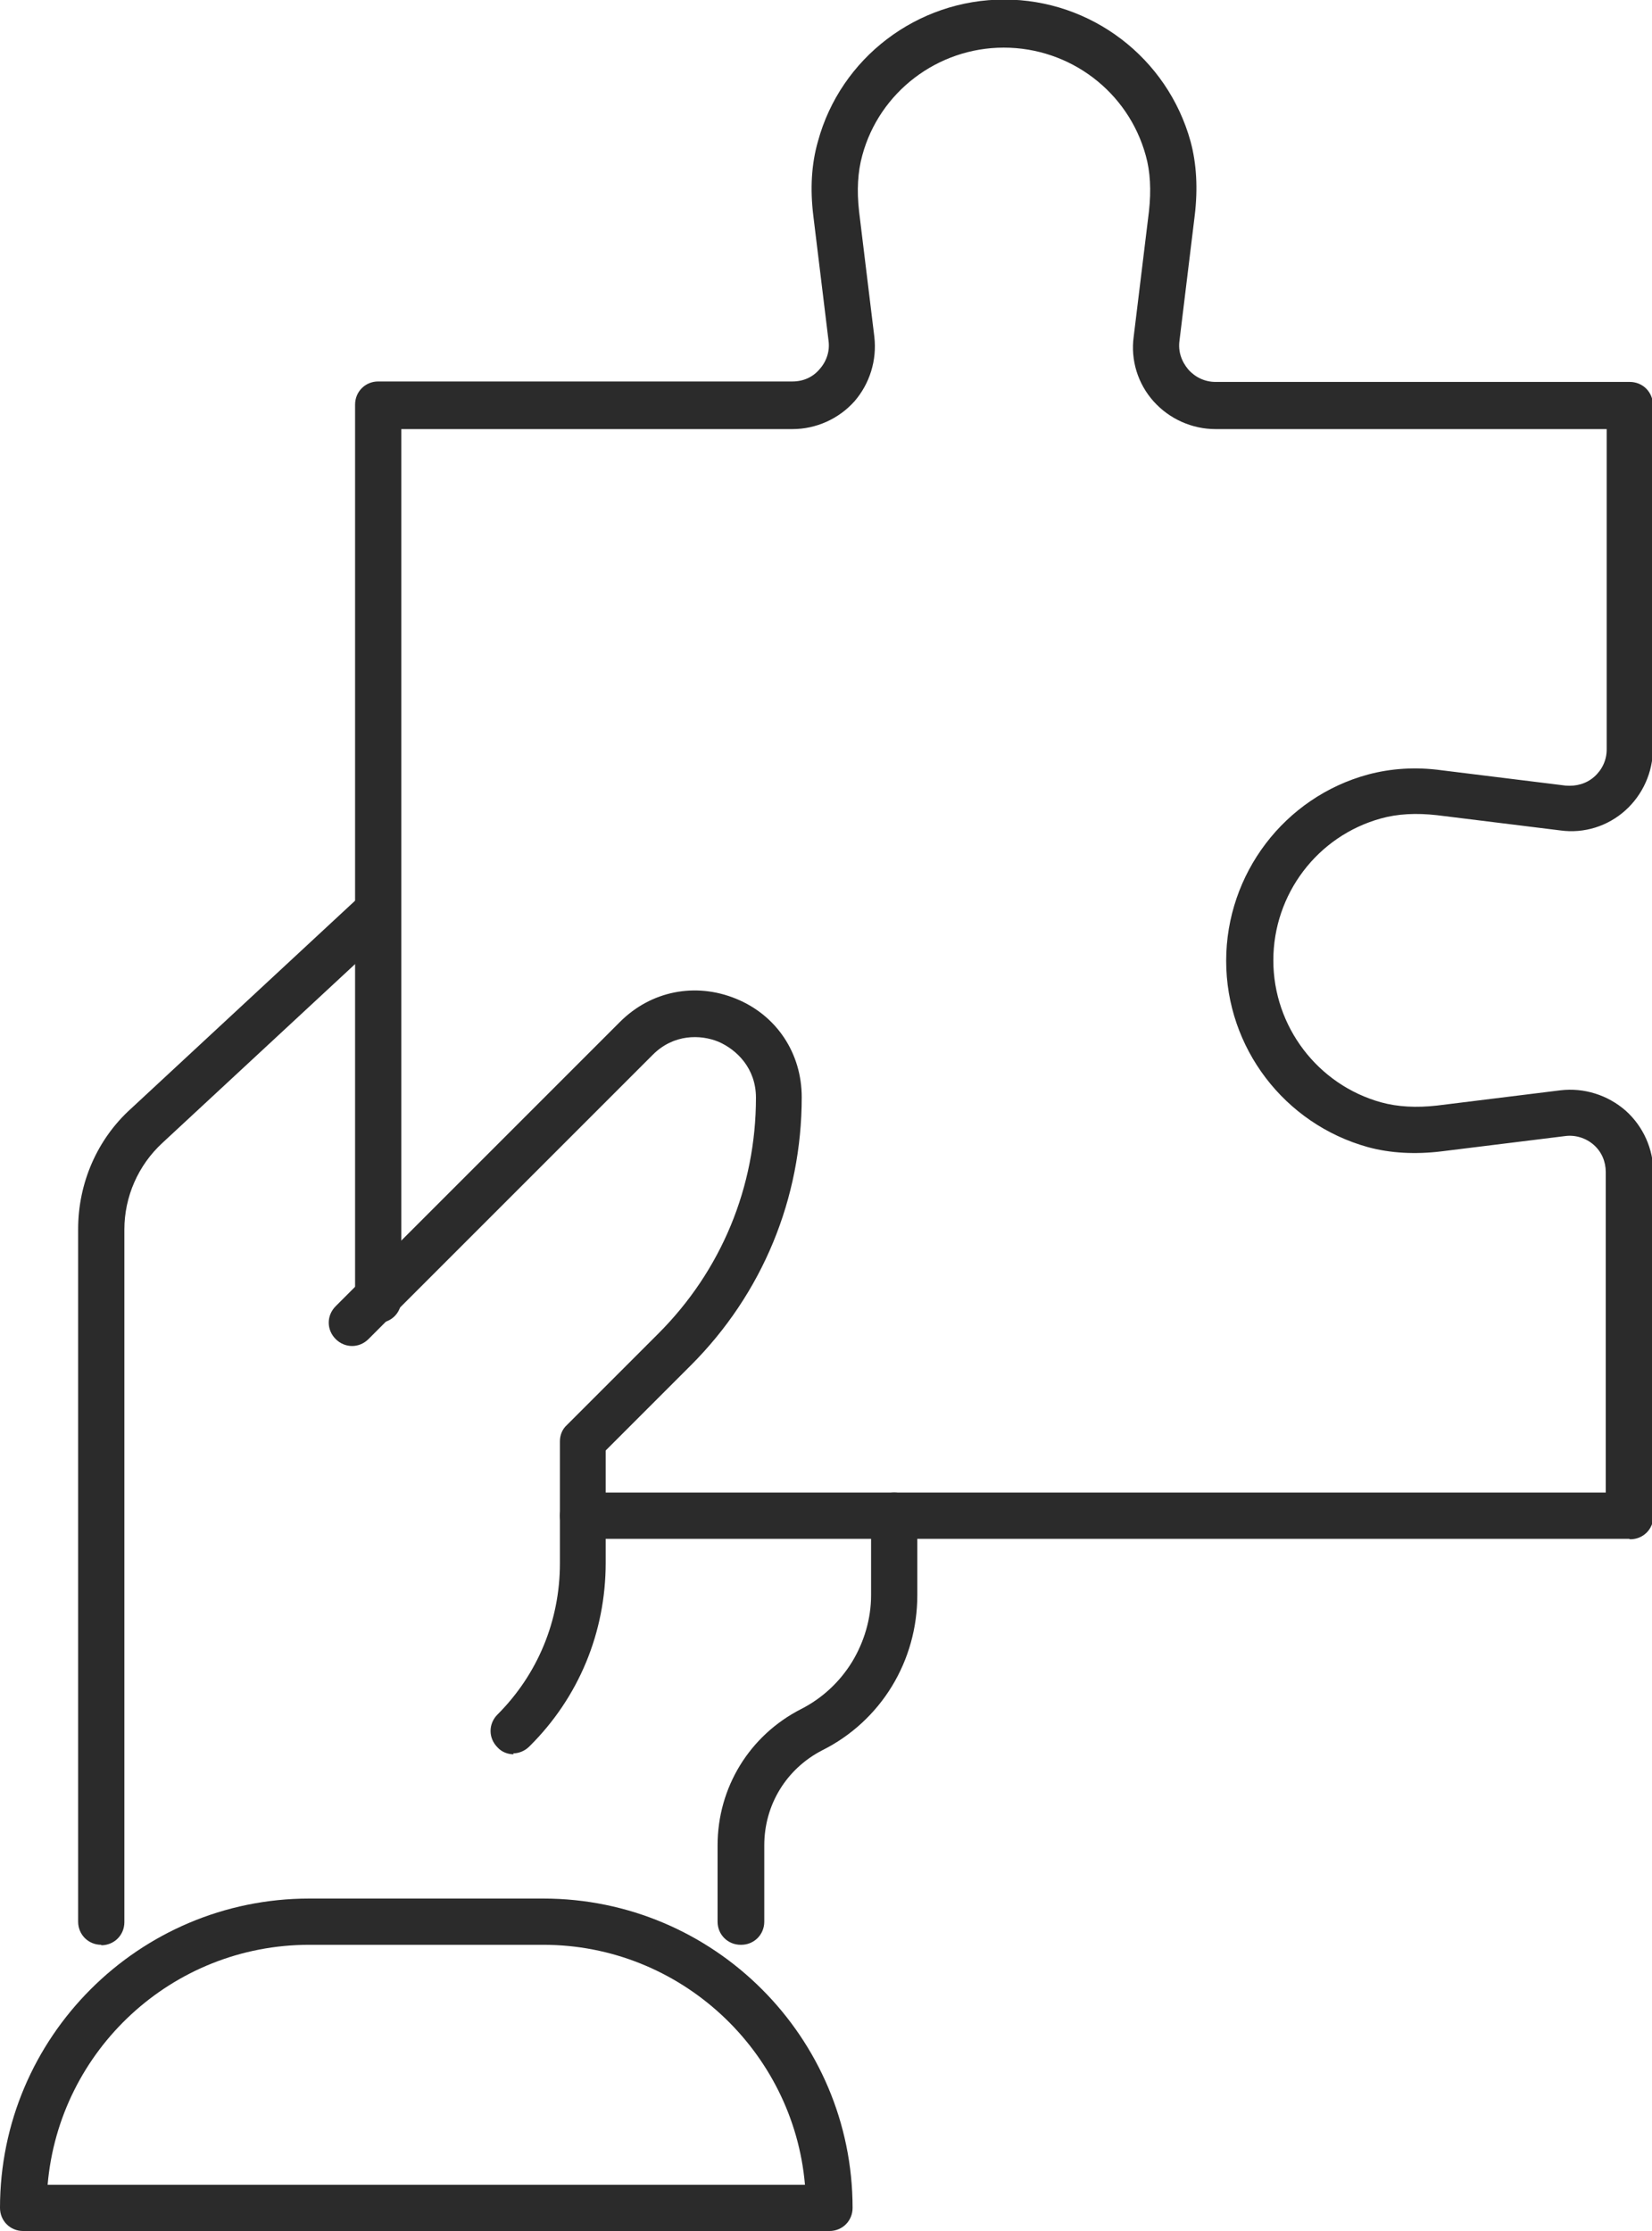
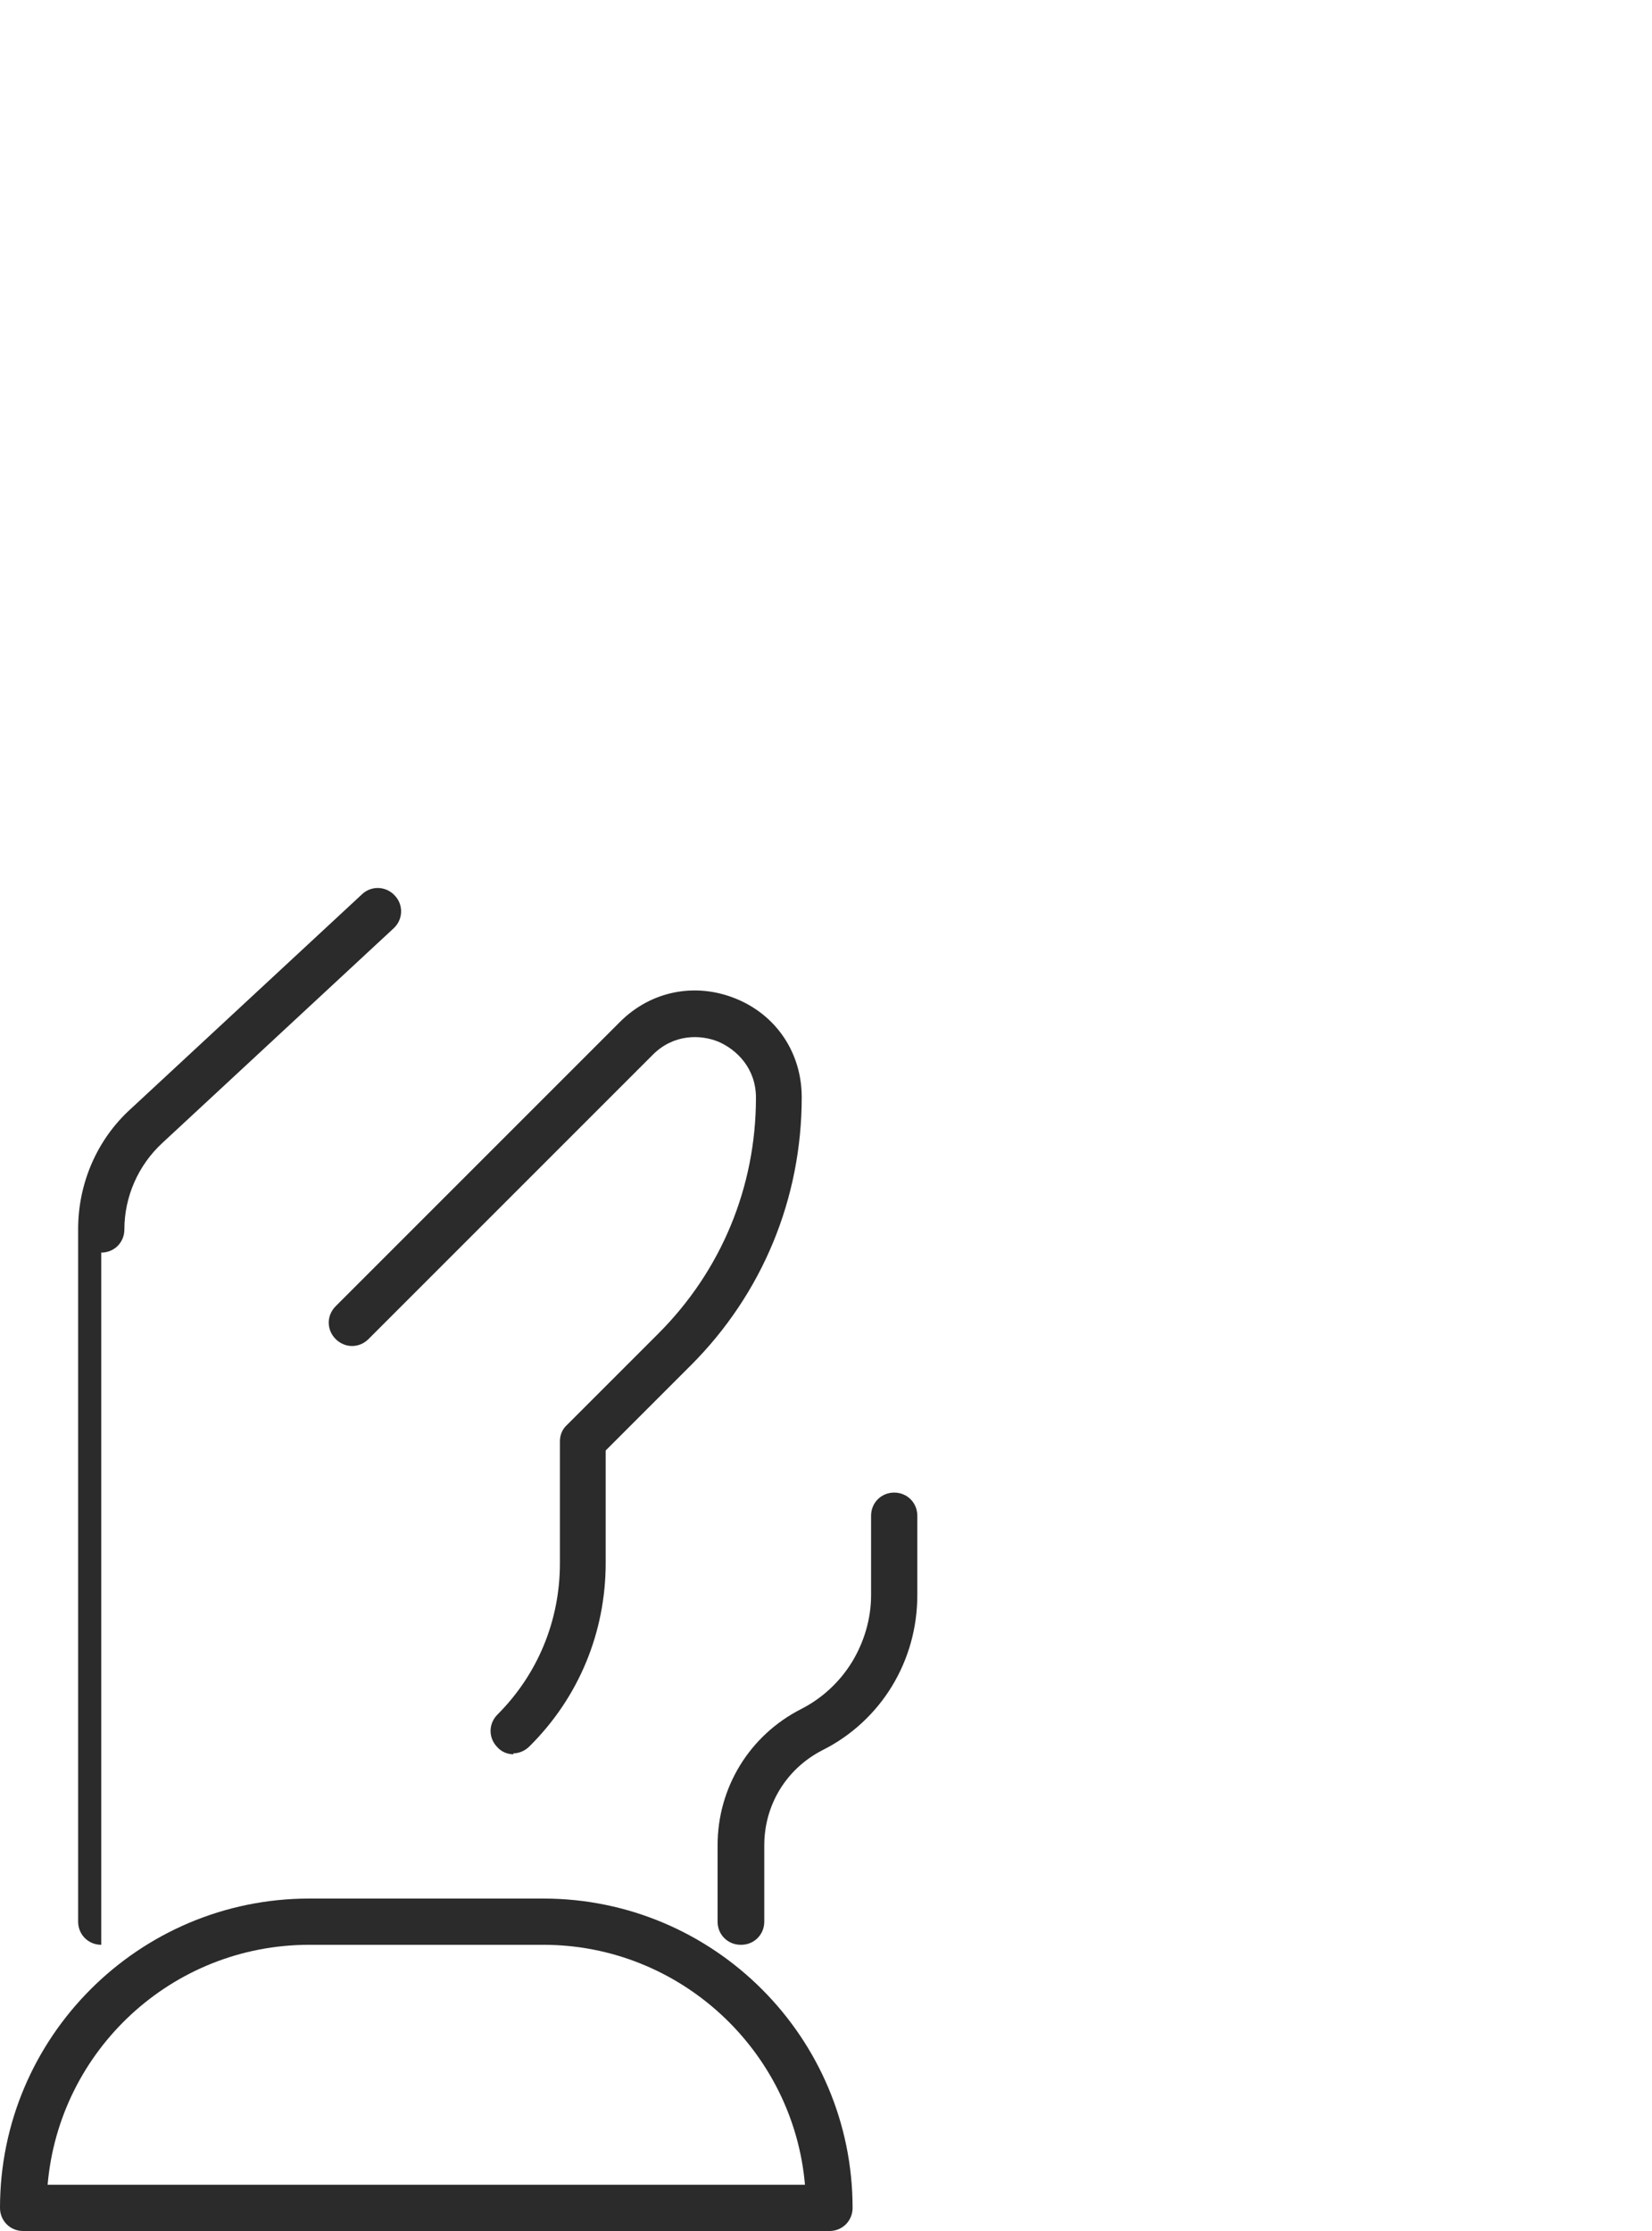
<svg xmlns="http://www.w3.org/2000/svg" id="_レイヤー_2" data-name="レイヤー_2" viewBox="0 0 35.73 48.25">
  <defs>
    <style>
      .cls-1 {
        fill: #2b2b2b;
      }
    </style>
  </defs>
  <g id="Icons">
    <g>
      <g>
-         <path class="cls-1" d="M2.19,42.06c-.28,0-.5-.22-.5-.5v-14.98c0-.99.41-1.94,1.14-2.6l5-4.64c.2-.19.52-.18.71.03.19.2.18.52-.03.71l-5,4.64c-.52.48-.82,1.16-.82,1.87v14.98c0,.28-.22.5-.5.5Z" />
+         <path class="cls-1" d="M2.19,42.06c-.28,0-.5-.22-.5-.5v-14.98c0-.99.41-1.94,1.14-2.6l5-4.64c.2-.19.52-.18.71.03.19.2.18.52-.03.71l-5,4.64c-.52.48-.82,1.16-.82,1.87c0,.28-.22.5-.5.5Z" />
        <path class="cls-1" d="M16.02,42.06c-.28,0-.5-.22-.5-.5v-1.65c0-1.25.69-2.38,1.81-2.95.45-.23.83-.58,1.1-1.02.26-.43.41-.93.41-1.44v-1.72c0-.28.22-.5.5-.5s.5.22.5.5v1.72c0,.7-.19,1.38-.55,1.97-.36.59-.88,1.07-1.5,1.38-.78.4-1.26,1.18-1.26,2.06v1.65c0,.28-.22.5-.5.5Z" />
        <path class="cls-1" d="M11.11,37.94c-.13,0-.26-.05-.35-.15-.2-.2-.2-.51,0-.71.87-.87,1.35-2.03,1.35-3.27v-2.64c0-.13.05-.26.15-.35l1.98-1.98c1.36-1.36,2.11-3.17,2.11-5.1,0-.64-.42-1.04-.81-1.21-.39-.16-.97-.17-1.42.28l-6.15,6.15c-.2.2-.51.2-.71,0s-.2-.51,0-.71l6.15-6.15c.67-.67,1.63-.86,2.51-.5.88.36,1.42,1.18,1.42,2.13,0,2.19-.85,4.25-2.4,5.8l-1.84,1.84v2.43c0,1.5-.58,2.91-1.65,3.97-.1.1-.23.15-.35.15Z" />
        <path class="cls-1" d="M17.93,48.25H.5c-.28,0-.5-.22-.5-.5,0-3.69,3-6.69,6.69-6.69h5.06c3.69,0,6.69,3,6.69,6.69,0,.28-.22.5-.5.5ZM1.02,47.25h16.39c-.25-2.9-2.7-5.19-5.66-5.19h-5.06c-2.97,0-5.41,2.28-5.66,5.19Z" />
      </g>
-       <path class="cls-1" d="M35.23,33.28H12.61c-.28,0-.5-.22-.5-.5s.22-.5.5-.5h22.12v-6.93c0-.23-.09-.44-.26-.59-.17-.15-.4-.22-.62-.19l-2.67.33c-.57.07-1.11.04-1.59-.09-1.81-.5-3.07-2.15-3.07-4.03s1.26-3.54,3.07-4.03c.49-.13,1.02-.17,1.6-.09l2.67.33c.23.02.45-.04.62-.19.17-.15.27-.36.27-.59v-6.93h-8.46c-.51,0-1-.22-1.34-.6-.34-.38-.5-.89-.43-1.4l.33-2.71c.05-.45.03-.86-.07-1.21-.38-1.38-1.64-2.33-3.07-2.33s-2.69.96-3.06,2.33c-.1.36-.12.76-.07,1.21l.33,2.71c.06.51-.1,1.02-.43,1.4-.34.38-.83.6-1.34.6h-8.46v18.83c0,.28-.22.5-.5.5s-.5-.22-.5-.5V8.75c0-.28.22-.5.5-.5h8.96c.23,0,.44-.09.59-.27.15-.17.22-.39.19-.61l-.33-2.71c-.07-.58-.04-1.11.1-1.6.49-1.81,2.15-3.07,4.03-3.07s3.53,1.26,4.03,3.07c.13.48.16,1.02.09,1.6l-.33,2.71c-.03.23.04.44.19.62.15.17.36.27.59.27h8.96c.28,0,.5.22.5.5v7.43c0,.51-.22,1-.6,1.34-.38.34-.89.5-1.4.43l-2.67-.33c-.45-.05-.85-.03-1.21.07-1.38.38-2.33,1.64-2.33,3.07s.96,2.69,2.33,3.07c.36.1.77.12,1.21.07l2.67-.33c.51-.06,1.02.1,1.41.44.38.34.6.83.6,1.34v7.43c0,.28-.22.5-.5.5Z" />
    </g>
  </g>
</svg>